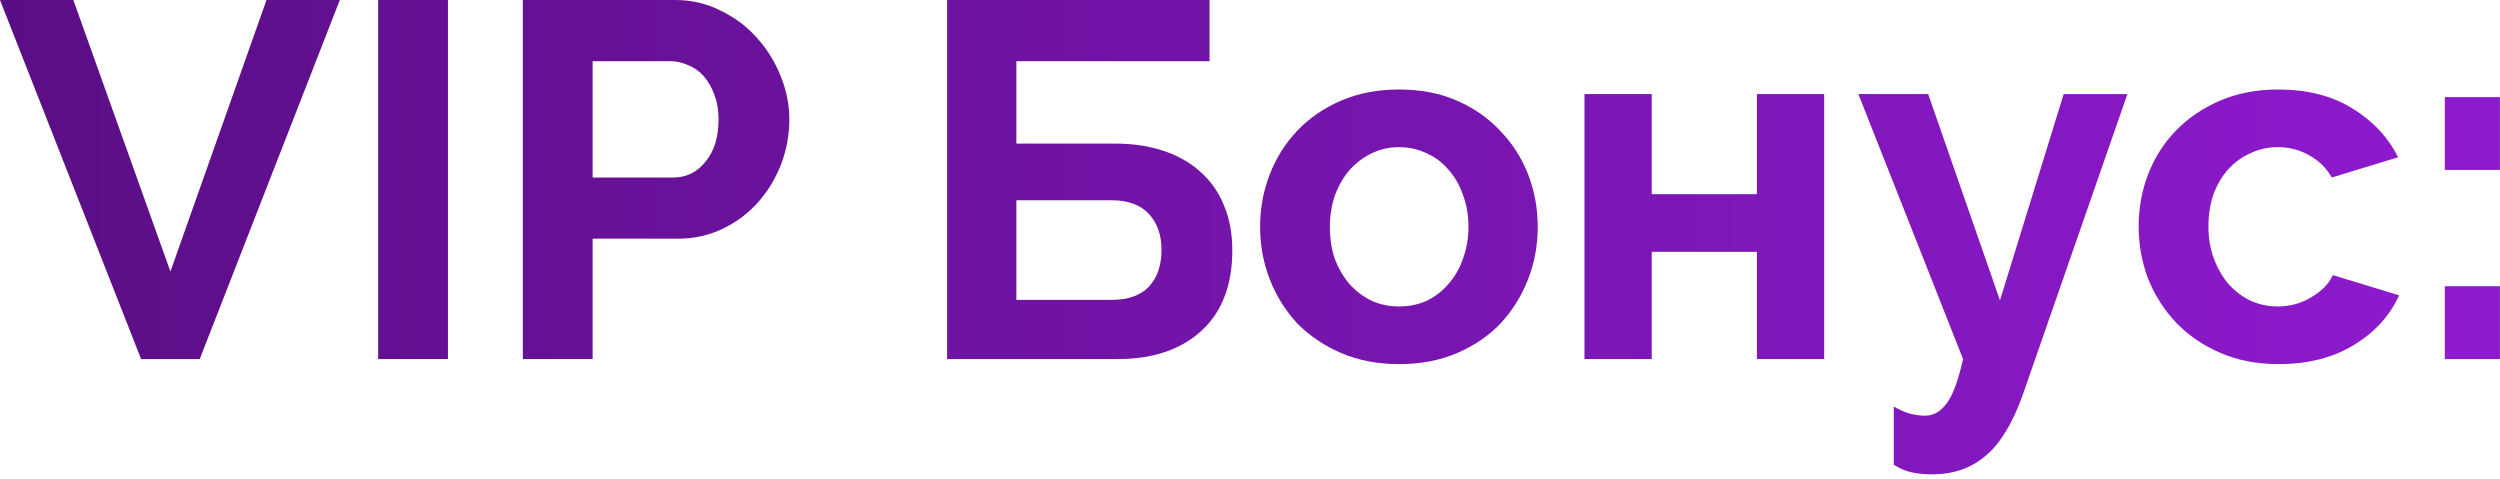
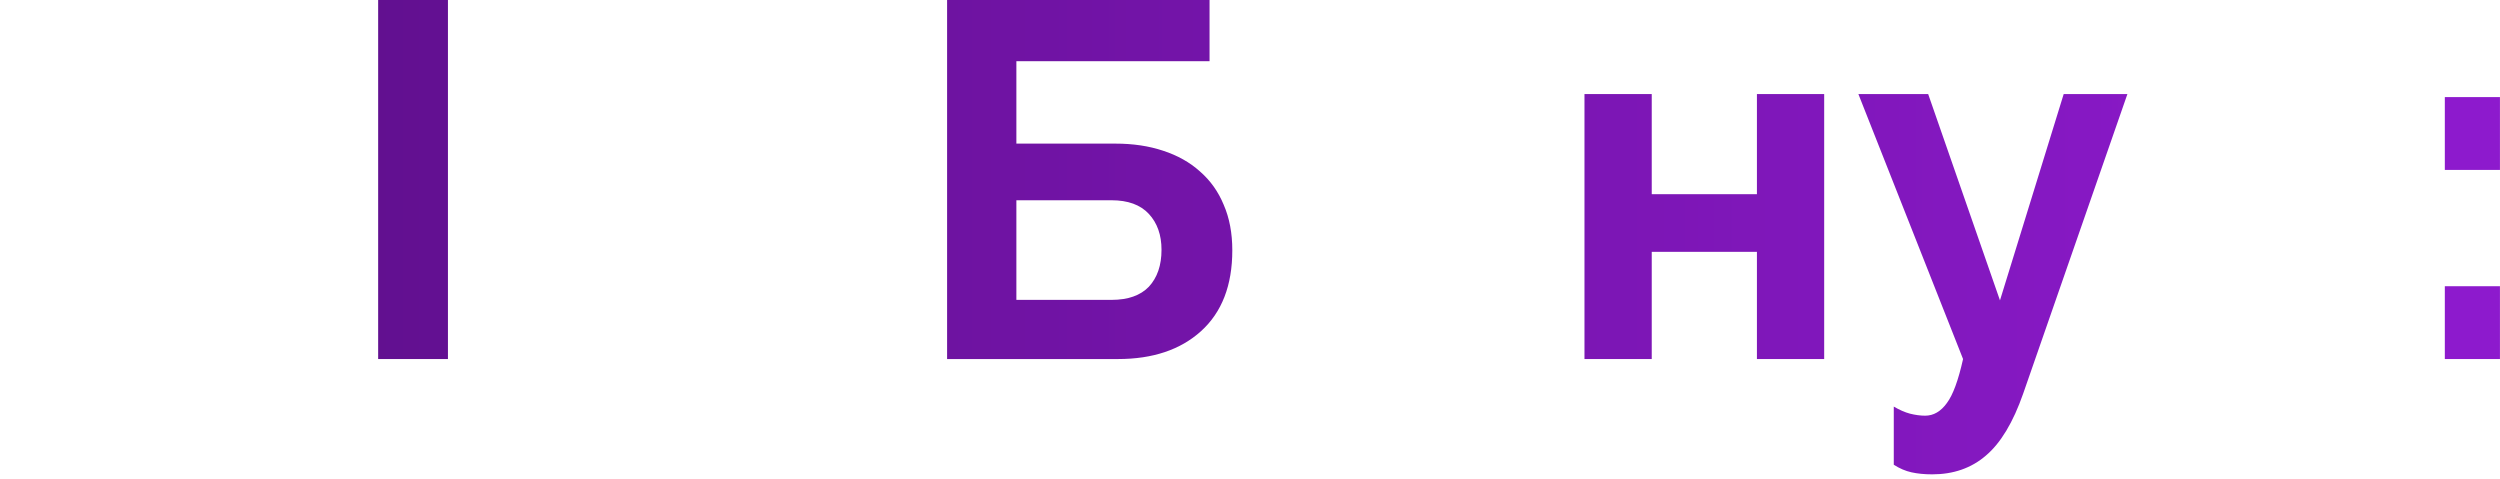
<svg xmlns="http://www.w3.org/2000/svg" width="475" height="91" viewBox="0 0 475 91" fill="none">
-   <path d="M13.932 0L32.38 51.596L50.635 0H64.567L37.953 68.218H26.807L0 0H13.932Z" fill="url(#paint0_linear_857_923)" />
  <path d="M71.849 68.218V0H85.108V68.218H71.849Z" fill="url(#paint1_linear_857_923)" />
-   <path d="M99.341 68.218V0H128.261C131.4 0 134.283 0.673 136.909 2.018C139.599 3.299 141.905 5.028 143.827 7.206C145.748 9.32 147.254 11.754 148.343 14.508C149.432 17.199 149.976 19.921 149.976 22.675C149.976 25.558 149.464 28.376 148.439 31.131C147.414 33.821 145.973 36.223 144.115 38.337C142.257 40.451 140.016 42.148 137.389 43.429C134.763 44.71 131.881 45.351 128.742 45.351H112.6V68.218H99.341ZM112.6 33.725H127.973C130.407 33.725 132.425 32.732 134.026 30.746C135.692 28.761 136.525 26.07 136.525 22.675C136.525 20.946 136.268 19.409 135.756 18.064C135.243 16.654 134.571 15.469 133.738 14.508C132.905 13.548 131.913 12.843 130.76 12.395C129.671 11.882 128.55 11.626 127.397 11.626H112.6V33.725Z" fill="url(#paint2_linear_857_923)" />
  <path d="M179.948 0H229.814V11.626H193.111V27.287H211.943C215.274 27.287 218.284 27.736 220.975 28.633C223.729 29.529 226.067 30.842 227.989 32.572C229.974 34.301 231.48 36.415 232.505 38.913C233.594 41.411 234.138 44.294 234.138 47.561C234.138 54.222 232.152 59.347 228.181 62.934C224.274 66.457 219.021 68.218 212.423 68.218H179.948V0ZM211.174 56.977C214.313 56.977 216.683 56.144 218.284 54.479C219.886 52.749 220.687 50.411 220.687 47.465C220.687 44.646 219.886 42.372 218.284 40.643C216.683 38.913 214.313 38.048 211.174 38.048H193.111V56.977H211.174Z" fill="url(#paint3_linear_857_923)" />
-   <path d="M265.842 69.179C261.743 69.179 258.059 68.475 254.793 67.065C251.526 65.656 248.739 63.767 246.434 61.397C244.192 58.962 242.462 56.176 241.245 53.037C240.028 49.899 239.42 46.6 239.42 43.141C239.42 39.618 240.028 36.287 241.245 33.148C242.462 30.01 244.192 27.255 246.434 24.885C248.739 22.451 251.526 20.53 254.793 19.12C258.059 17.711 261.743 17.006 265.842 17.006C269.942 17.006 273.593 17.711 276.795 19.12C280.062 20.53 282.817 22.451 285.059 24.885C287.365 27.255 289.126 30.01 290.343 33.148C291.56 36.287 292.169 39.618 292.169 43.141C292.169 46.6 291.56 49.899 290.343 53.037C289.126 56.176 287.397 58.962 285.155 61.397C282.913 63.767 280.158 65.656 276.892 67.065C273.625 68.475 269.942 69.179 265.842 69.179ZM252.679 43.141C252.679 45.383 252.999 47.433 253.64 49.29C254.344 51.084 255.273 52.653 256.426 53.998C257.643 55.343 259.052 56.4 260.654 57.169C262.255 57.873 263.985 58.226 265.842 58.226C267.7 58.226 269.429 57.873 271.031 57.169C272.632 56.4 274.009 55.343 275.162 53.998C276.379 52.653 277.308 51.052 277.948 49.194C278.653 47.337 279.005 45.287 279.005 43.045C279.005 40.867 278.653 38.849 277.948 36.992C277.308 35.134 276.379 33.533 275.162 32.188C274.009 30.842 272.632 29.817 271.031 29.113C269.429 28.344 267.7 27.96 265.842 27.96C263.985 27.96 262.255 28.344 260.654 29.113C259.052 29.882 257.643 30.939 256.426 32.284C255.273 33.629 254.344 35.23 253.64 37.088C252.999 38.945 252.679 40.963 252.679 43.141Z" fill="url(#paint4_linear_857_923)" />
  <path d="M313.83 36.896H333.815V17.871H346.594V68.218H333.815V47.849H313.83V68.218H301.051V17.871H313.83V36.896Z" fill="url(#paint5_linear_857_923)" />
  <path d="M359.818 77.25C360.907 77.891 361.932 78.339 362.893 78.595C363.917 78.851 364.878 78.98 365.775 78.98C367.376 78.98 368.754 78.179 369.907 76.578C371.06 75.04 372.084 72.254 372.981 68.218L353.092 17.871H366.352L379.995 57.073L392.102 17.871H404.208L384.415 74.752C382.493 80.261 380.123 84.2 377.305 86.57C374.551 88.94 371.156 90.125 367.12 90.125C365.647 90.125 364.334 89.997 363.181 89.741C362.028 89.484 360.907 89.004 359.818 88.299V77.25Z" fill="url(#paint6_linear_857_923)" />
-   <path d="M406.344 43.045C406.344 39.522 406.952 36.191 408.169 33.052C409.386 29.914 411.148 27.159 413.454 24.789C415.76 22.419 418.546 20.53 421.813 19.12C425.08 17.711 428.763 17.006 432.862 17.006C438.371 17.006 443.047 18.192 446.89 20.562C450.798 22.932 453.712 26.038 455.634 29.882L443.047 33.725C441.958 31.867 440.517 30.458 438.723 29.497C436.93 28.472 434.944 27.96 432.766 27.96C430.909 27.96 429.179 28.344 427.578 29.113C425.976 29.817 424.567 30.842 423.35 32.188C422.197 33.469 421.268 35.038 420.564 36.896C419.923 38.753 419.603 40.803 419.603 43.045C419.603 45.287 419.955 47.337 420.66 49.194C421.364 51.052 422.293 52.653 423.446 53.998C424.663 55.343 426.072 56.4 427.674 57.169C429.275 57.873 430.973 58.226 432.766 58.226C435.072 58.226 437.186 57.649 439.108 56.496C441.093 55.343 442.47 53.934 443.239 52.269L455.826 56.112C454.096 59.955 451.246 63.094 447.275 65.528C443.303 67.962 438.531 69.179 432.958 69.179C428.859 69.179 425.176 68.475 421.909 67.065C418.642 65.656 415.856 63.767 413.55 61.397C411.244 58.962 409.45 56.176 408.169 53.037C406.952 49.835 406.344 46.504 406.344 43.045Z" fill="url(#paint7_linear_857_923)" />
  <path d="M464.517 32.284V18.448H474.99V32.284H464.517ZM464.517 68.218V54.383H474.99V68.218H464.517Z" fill="url(#paint8_linear_857_923)" />
  <defs>
    <linearGradient id="paint0_linear_857_923" x1="-0.188" y1="46.97" x2="459.925" y2="46.97" gradientUnits="userSpaceOnUse">
      <stop stop-color="#5A0E85" />
      <stop offset="1" stop-color="#8D1ACD" />
    </linearGradient>
    <linearGradient id="paint1_linear_857_923" x1="-0.188" y1="46.97" x2="459.925" y2="46.97" gradientUnits="userSpaceOnUse">
      <stop stop-color="#5A0E85" />
      <stop offset="1" stop-color="#8D1ACD" />
    </linearGradient>
    <linearGradient id="paint2_linear_857_923" x1="-0.188" y1="46.97" x2="459.925" y2="46.97" gradientUnits="userSpaceOnUse">
      <stop stop-color="#5A0E85" />
      <stop offset="1" stop-color="#8D1ACD" />
    </linearGradient>
    <linearGradient id="paint3_linear_857_923" x1="-0.188" y1="46.97" x2="459.925" y2="46.97" gradientUnits="userSpaceOnUse">
      <stop stop-color="#5A0E85" />
      <stop offset="1" stop-color="#8D1ACD" />
    </linearGradient>
    <linearGradient id="paint4_linear_857_923" x1="-0.188" y1="46.97" x2="459.925" y2="46.97" gradientUnits="userSpaceOnUse">
      <stop stop-color="#5A0E85" />
      <stop offset="1" stop-color="#8D1ACD" />
    </linearGradient>
    <linearGradient id="paint5_linear_857_923" x1="-0.188" y1="46.97" x2="459.925" y2="46.97" gradientUnits="userSpaceOnUse">
      <stop stop-color="#5A0E85" />
      <stop offset="1" stop-color="#8D1ACD" />
    </linearGradient>
    <linearGradient id="paint6_linear_857_923" x1="-0.188" y1="46.97" x2="459.925" y2="46.97" gradientUnits="userSpaceOnUse">
      <stop stop-color="#5A0E85" />
      <stop offset="1" stop-color="#8D1ACD" />
    </linearGradient>
    <linearGradient id="paint7_linear_857_923" x1="-0.188" y1="46.97" x2="459.925" y2="46.97" gradientUnits="userSpaceOnUse">
      <stop stop-color="#5A0E85" />
      <stop offset="1" stop-color="#8D1ACD" />
    </linearGradient>
    <linearGradient id="paint8_linear_857_923" x1="-0.188" y1="46.97" x2="459.925" y2="46.97" gradientUnits="userSpaceOnUse">
      <stop stop-color="#5A0E85" />
      <stop offset="1" stop-color="#8D1ACD" />
    </linearGradient>
  </defs>
</svg>